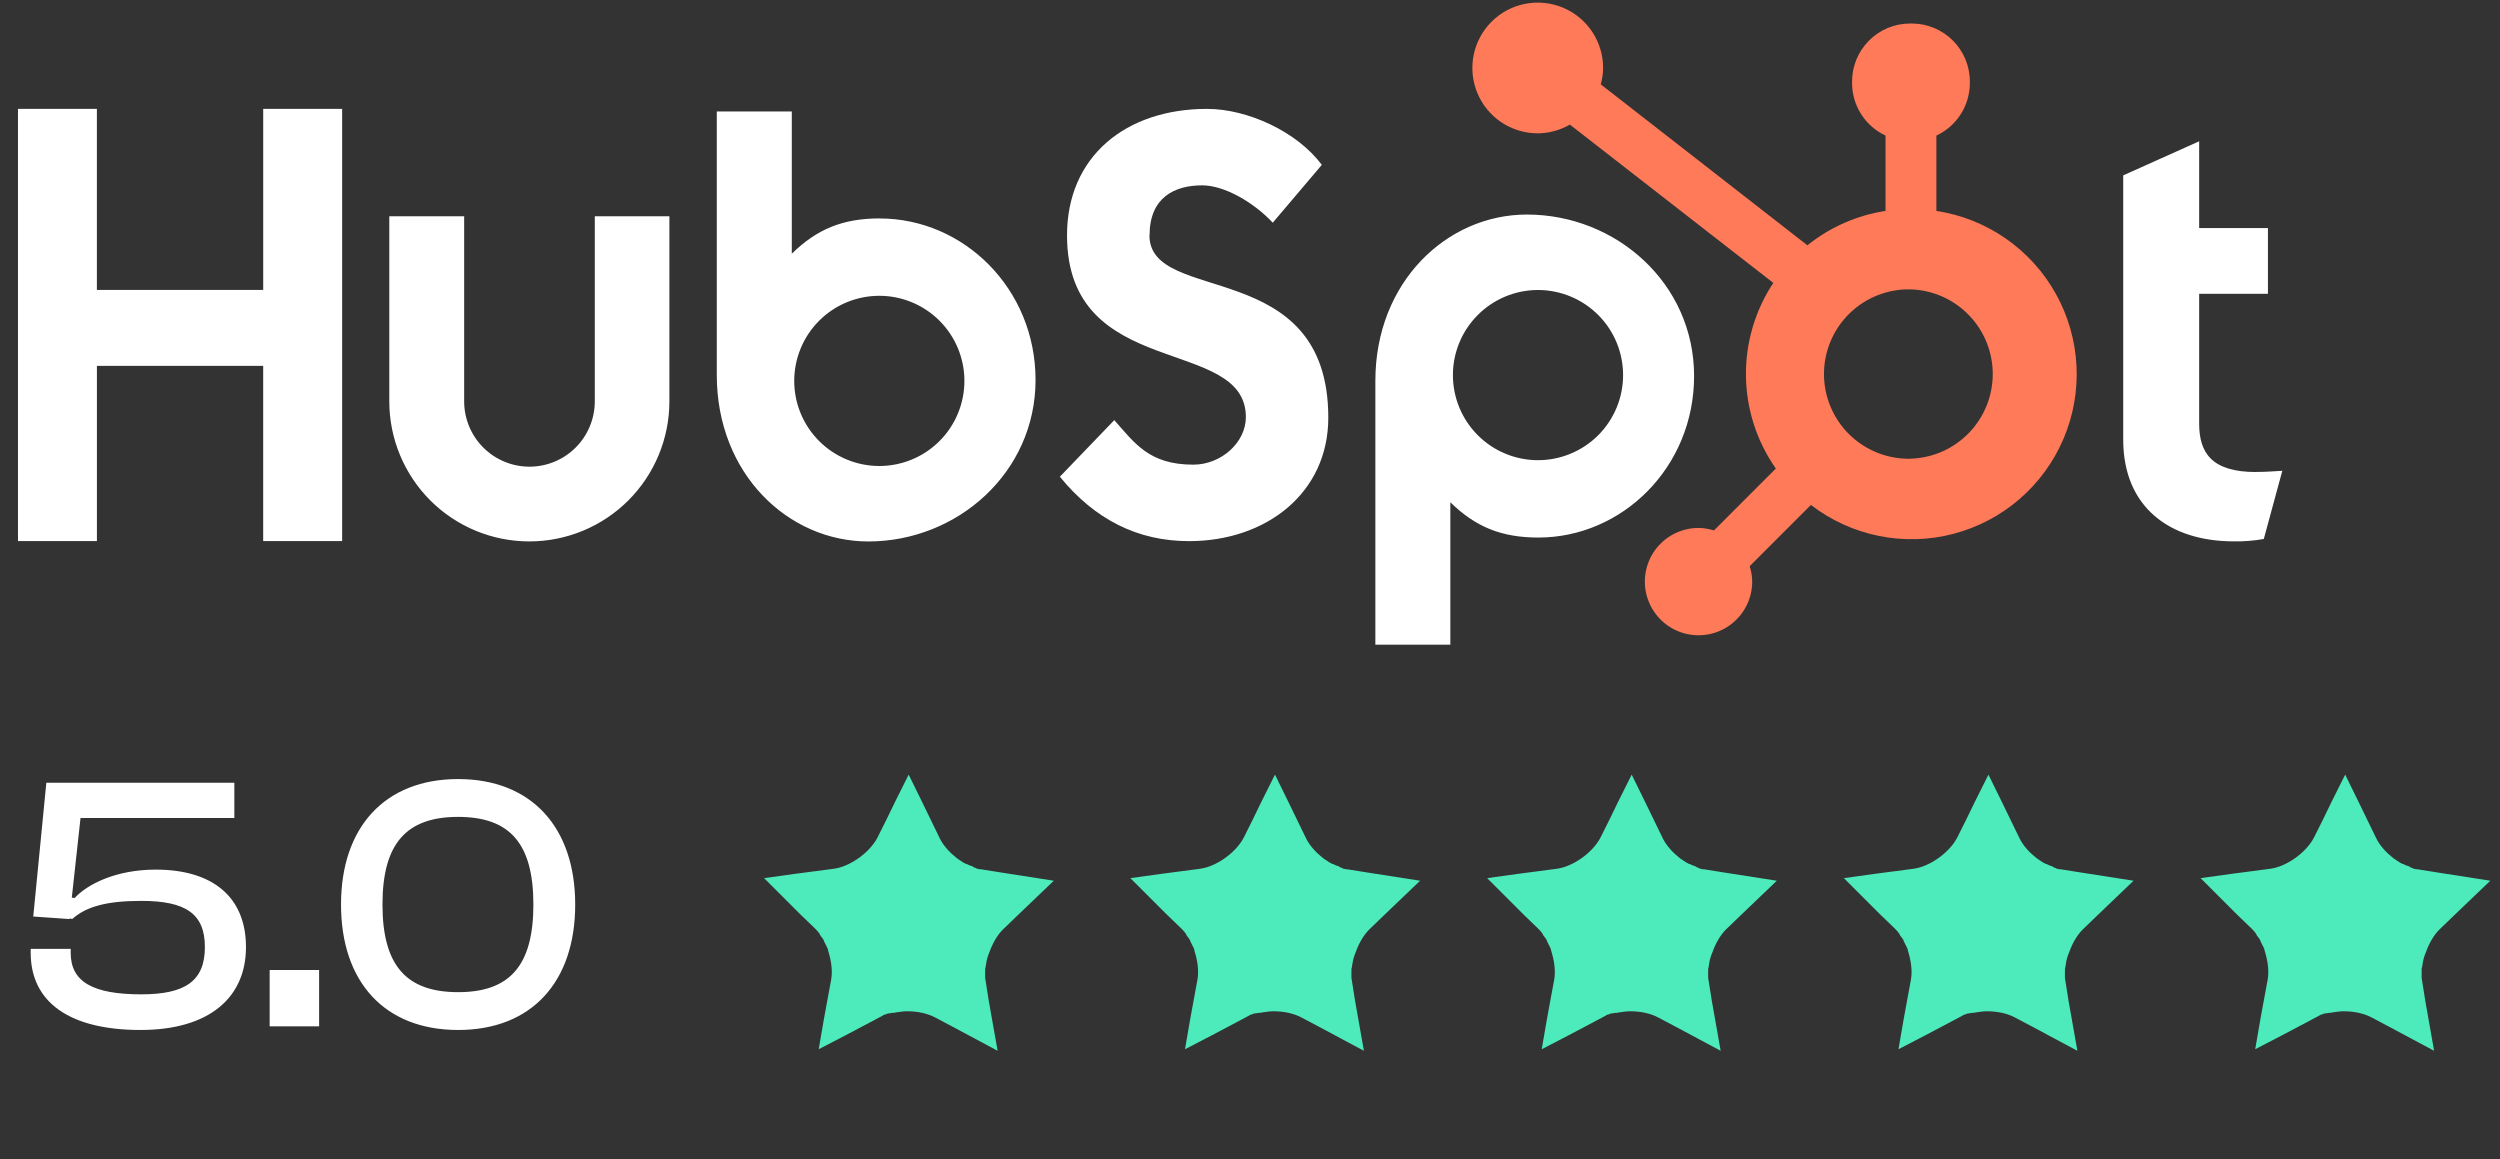
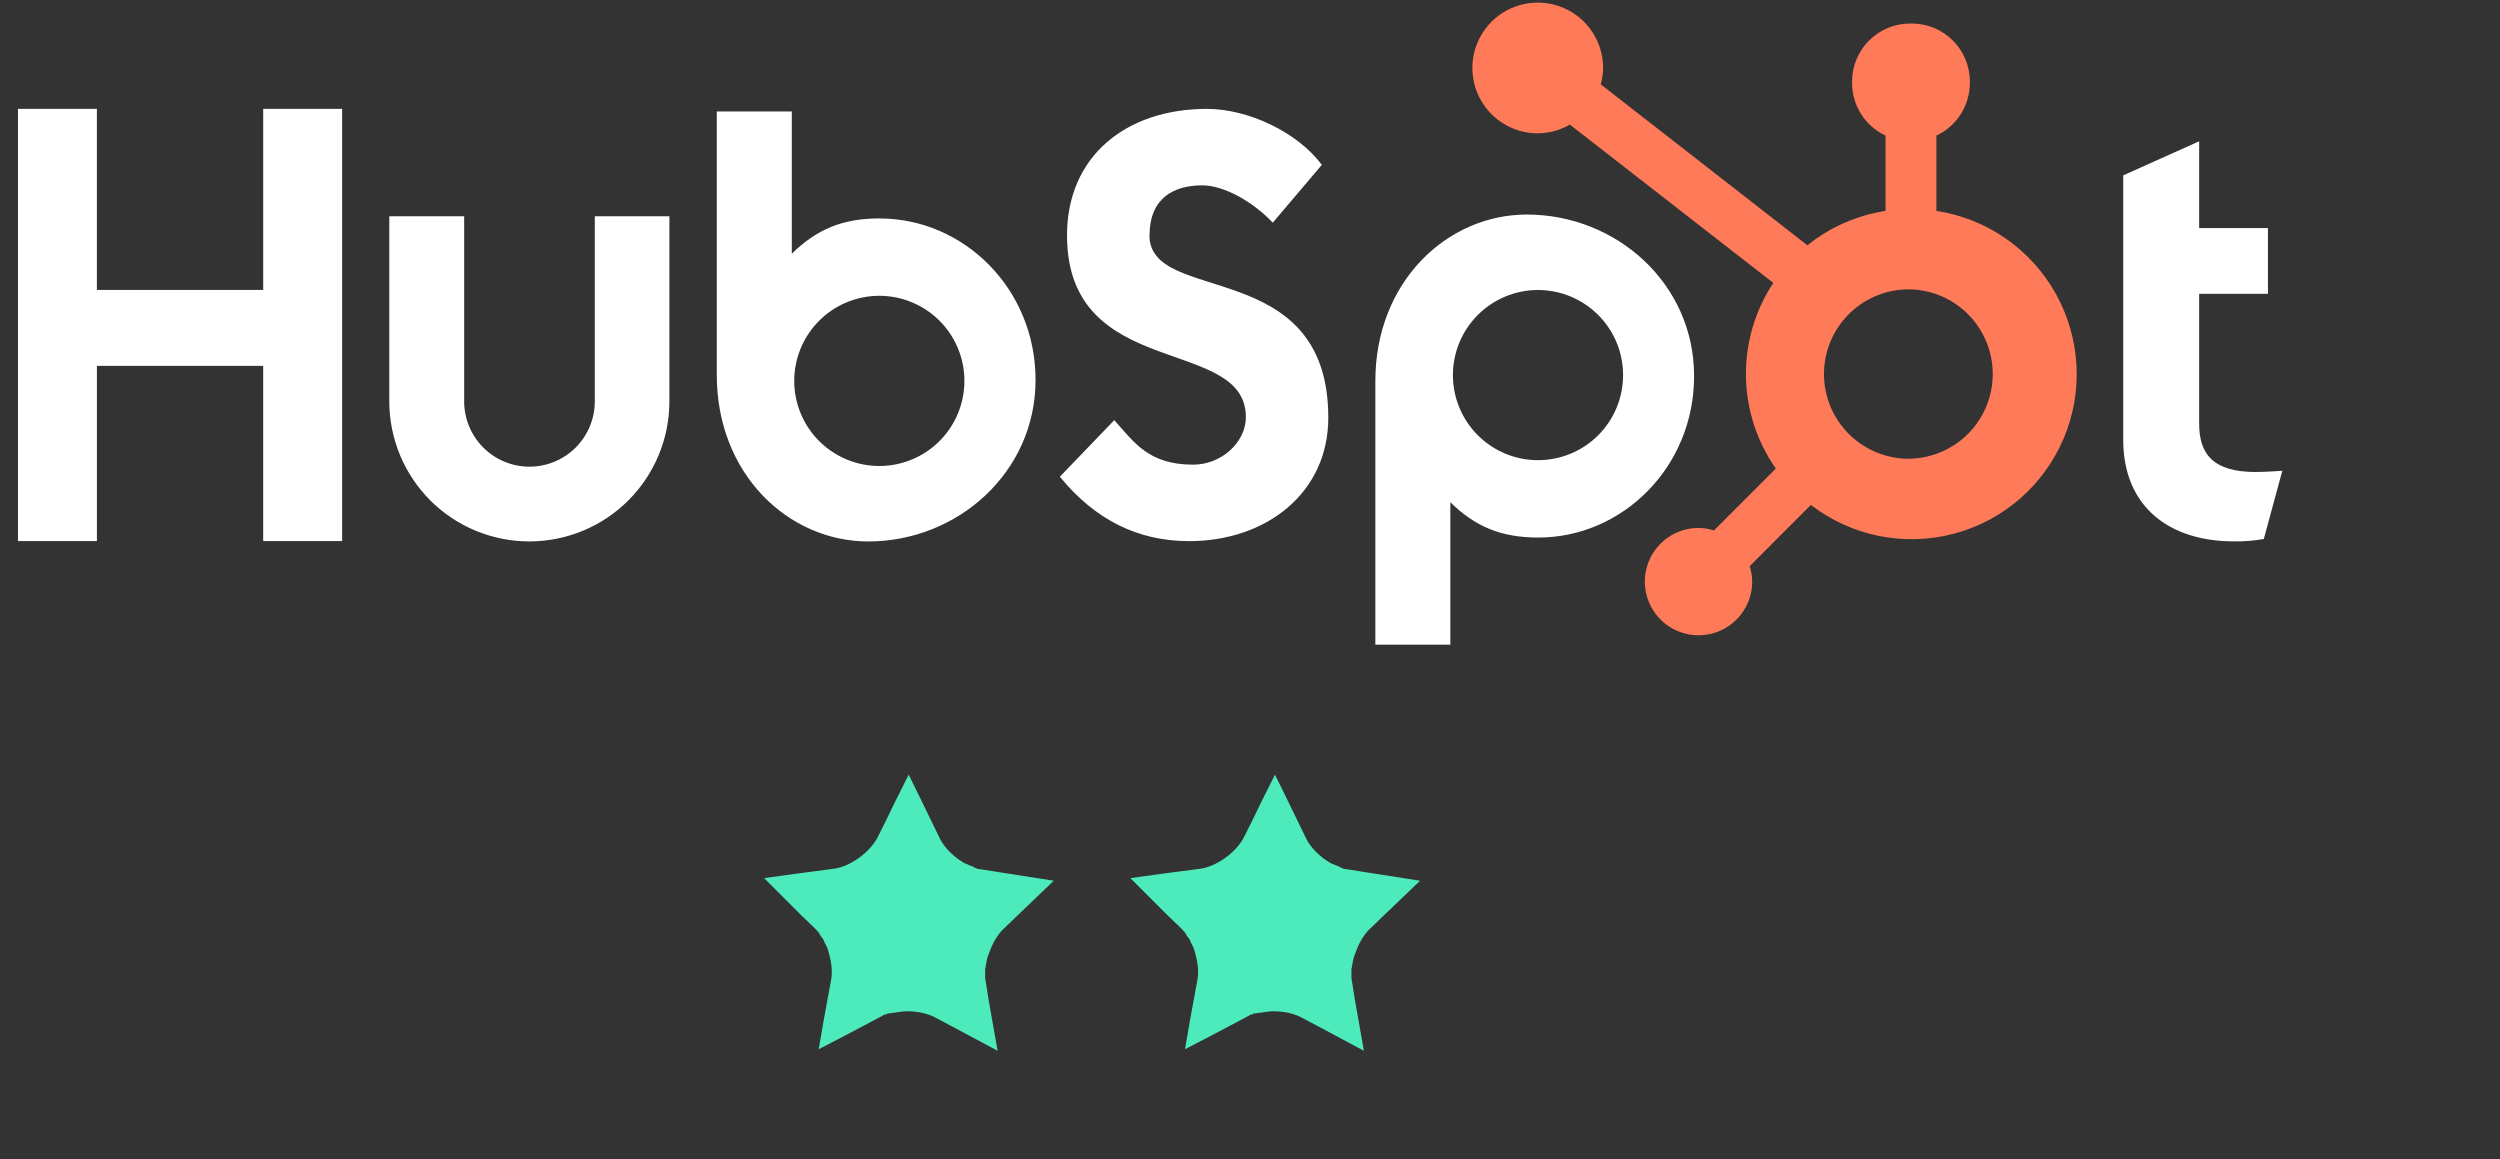
<svg xmlns="http://www.w3.org/2000/svg" width="110" height="51" viewBox="0 0 110 51" fill="none">
  <rect x="0" y="0" width="110" height="51" fill="#333333" stroke="none" />
  <path d="M11.581 4.791V12.757H4.263V4.791H0.791V23.806H4.264V16.099H11.58V23.806H15.054V4.791H11.581ZM26.171 17.66C26.171 18.422 25.868 19.153 25.329 19.692C24.79 20.231 24.059 20.534 23.297 20.534C22.535 20.534 21.804 20.231 21.265 19.692C20.726 19.153 20.423 18.422 20.423 17.66V9.515H17.129V17.66C17.129 19.295 17.778 20.862 18.933 22.018C20.089 23.173 21.656 23.822 23.291 23.822C24.925 23.822 26.492 23.173 27.648 22.018C28.803 20.862 29.453 19.295 29.453 17.66V9.515H26.171V17.66ZM50.581 10.354C50.581 8.684 51.685 8.155 52.895 8.155C53.871 8.155 55.158 8.898 56.002 9.798L58.159 7.255C57.081 5.798 54.897 4.791 53.108 4.791C49.534 4.791 46.949 6.884 46.949 10.354C46.949 16.793 54.818 14.749 54.818 18.353C54.818 19.464 53.739 20.445 52.504 20.445C50.556 20.445 49.924 19.493 49.029 18.486L46.634 20.975C48.166 22.855 50.056 23.81 52.318 23.81C55.714 23.81 58.445 21.692 58.445 18.379C58.445 11.232 50.575 13.453 50.575 10.354M99.263 20.769C97.316 20.769 96.763 19.926 96.763 18.637V12.927H99.789V10.034H96.763V6.217L93.422 7.716V19.346C93.422 22.321 95.475 23.82 98.289 23.82C98.731 23.828 99.173 23.792 99.607 23.715L100.422 20.715C100.054 20.74 99.632 20.766 99.263 20.766M38.711 9.61C37.079 9.61 35.94 10.084 34.839 11.164V4.905H31.539V16.506C31.539 20.849 34.679 23.824 38.207 23.824C42.121 23.824 45.564 20.796 45.564 16.718C45.564 12.692 42.395 9.613 38.711 9.613M38.69 20.504C38.199 20.504 37.712 20.407 37.257 20.218C36.803 20.03 36.39 19.755 36.043 19.407C35.695 19.059 35.419 18.646 35.231 18.192C35.043 17.738 34.946 17.251 34.946 16.759C34.946 16.268 35.043 15.781 35.231 15.327C35.419 14.872 35.695 14.46 36.043 14.112C36.39 13.764 36.803 13.488 37.257 13.3C37.712 13.112 38.199 13.015 38.69 13.015C39.683 13.015 40.636 13.41 41.338 14.112C42.04 14.814 42.434 15.766 42.434 16.759C42.434 17.752 42.04 18.705 41.338 19.407C40.636 20.109 39.683 20.504 38.69 20.504ZM74.54 16.546C74.54 12.461 71.105 9.44 67.184 9.44C63.656 9.44 60.516 12.415 60.516 16.758V28.366H63.815V22.099C64.915 23.177 66.056 23.652 67.686 23.652C71.37 23.652 74.54 20.573 74.54 16.546ZM71.416 16.504C71.416 17.497 71.022 18.45 70.32 19.152C69.617 19.854 68.665 20.248 67.672 20.248C66.679 20.248 65.727 19.854 65.025 19.152C64.322 18.45 63.928 17.497 63.928 16.504C63.928 15.511 64.322 14.559 65.025 13.857C65.727 13.155 66.679 12.76 67.672 12.76C68.665 12.76 69.617 13.155 70.32 13.857C71.022 14.559 71.416 15.511 71.416 16.504Z" fill="white" />
  <path d="M85.201 9.28V5.965C85.639 5.76 86.01 5.436 86.271 5.028C86.531 4.621 86.671 4.148 86.673 3.664V3.588C86.673 2.178 85.53 1.035 84.12 1.035H84.044C83.367 1.035 82.718 1.304 82.239 1.783C81.76 2.262 81.491 2.911 81.491 3.588V3.664C81.493 4.148 81.633 4.621 81.894 5.028C82.154 5.436 82.525 5.76 82.963 5.965V9.28C81.704 9.473 80.518 9.995 79.526 10.794L70.434 3.712C70.499 3.478 70.533 3.238 70.537 2.996C70.538 2.427 70.37 1.871 70.055 1.397C69.74 0.923 69.291 0.554 68.766 0.335C68.24 0.117 67.662 0.059 67.104 0.169C66.546 0.279 66.033 0.552 65.63 0.953C65.227 1.355 64.952 1.867 64.84 2.425C64.728 2.983 64.785 3.561 65.001 4.087C65.218 4.613 65.587 5.063 66.059 5.38C66.532 5.696 67.088 5.866 67.657 5.867C68.154 5.864 68.643 5.731 69.073 5.481L78.026 12.448C77.221 13.663 76.802 15.092 76.822 16.549C76.841 18.006 77.3 19.423 78.137 20.616L75.414 23.34C75.194 23.269 74.964 23.232 74.733 23.229C74.266 23.229 73.81 23.368 73.422 23.628C73.034 23.887 72.731 24.256 72.552 24.688C72.374 25.119 72.327 25.594 72.418 26.052C72.51 26.51 72.735 26.931 73.065 27.261C73.395 27.591 73.816 27.816 74.274 27.907C74.732 27.998 75.207 27.952 75.638 27.773C76.07 27.595 76.439 27.292 76.698 26.904C76.958 26.516 77.097 26.059 77.097 25.593C77.094 25.361 77.057 25.132 76.986 24.912L79.68 22.217C80.558 22.893 81.58 23.36 82.666 23.58C83.753 23.801 84.875 23.77 85.948 23.489C87.02 23.209 88.015 22.687 88.854 21.963C89.694 21.239 90.356 20.332 90.792 19.313C91.227 18.293 91.423 17.188 91.365 16.08C91.306 14.973 90.996 13.894 90.456 12.926C89.916 11.957 89.162 11.126 88.251 10.494C87.34 9.862 86.297 9.447 85.201 9.28ZM84.084 20.183C83.587 20.197 83.091 20.111 82.627 19.93C82.163 19.749 81.74 19.476 81.383 19.129C81.026 18.782 80.742 18.367 80.549 17.908C80.355 17.449 80.255 16.956 80.255 16.458C80.255 15.96 80.355 15.467 80.549 15.008C80.742 14.549 81.026 14.134 81.383 13.787C81.74 13.44 82.163 13.167 82.627 12.986C83.091 12.805 83.587 12.719 84.084 12.733C85.049 12.766 85.963 13.173 86.634 13.868C87.305 14.562 87.68 15.49 87.681 16.455C87.681 17.421 87.307 18.349 86.637 19.044C85.967 19.739 85.053 20.147 84.088 20.181" fill="#FF7A59" />
  <path d="M46.367 38.752L44.17 38.409L43.3 38.271C43.254 38.271 43.209 38.248 43.163 38.248C43.14 38.248 43.14 38.248 43.117 38.248C43.071 38.248 43.048 38.225 43.003 38.225C42.98 38.225 42.98 38.225 42.957 38.203C42.911 38.18 42.888 38.18 42.842 38.157C42.842 38.157 42.82 38.157 42.82 38.134C42.774 38.111 42.751 38.111 42.705 38.088H42.682C42.636 38.065 42.591 38.042 42.545 38.02C42.545 38.02 42.545 38.02 42.522 38.02C42.476 37.997 42.431 37.974 42.385 37.951C42.339 37.928 42.293 37.882 42.248 37.859C42.202 37.837 42.156 37.791 42.11 37.768C41.79 37.516 41.515 37.219 41.355 36.898L40.966 36.097L40.577 35.296L39.982 34.084L39.387 35.273L38.998 36.074L38.609 36.852C38.266 37.516 37.396 38.134 36.687 38.225L35.817 38.34L34.947 38.454L33.62 38.638L35.199 40.217L35.84 40.834C35.863 40.857 35.908 40.903 35.931 40.926C35.954 40.949 35.954 40.972 35.977 40.972C36 40.995 36 41.017 36.023 41.04C36.046 41.063 36.069 41.086 36.069 41.109C36.069 41.132 36.092 41.132 36.092 41.155C36.114 41.178 36.137 41.223 36.16 41.246L36.183 41.269C36.206 41.315 36.229 41.338 36.252 41.384C36.252 41.384 36.252 41.384 36.252 41.406C36.275 41.452 36.298 41.498 36.321 41.544C36.343 41.59 36.366 41.635 36.389 41.681C36.412 41.727 36.435 41.773 36.435 41.818C36.572 42.253 36.641 42.711 36.572 43.1L36.412 43.969L36.252 44.839L36.023 46.166L37.213 45.548L37.991 45.137L38.769 44.725C38.815 44.702 38.861 44.679 38.883 44.656C38.906 44.656 38.929 44.633 38.975 44.633C38.998 44.633 38.998 44.61 39.021 44.61C39.067 44.587 39.089 44.587 39.135 44.587H39.158C39.204 44.565 39.25 44.565 39.295 44.565C39.295 44.565 39.295 44.565 39.318 44.565C39.364 44.565 39.41 44.542 39.456 44.542C39.616 44.519 39.753 44.496 39.913 44.496C40.371 44.496 40.806 44.587 41.149 44.77L41.927 45.182L43.895 46.235L43.506 44.038L43.369 43.169C43.369 43.123 43.346 43.077 43.346 43.031C43.346 43.008 43.346 43.008 43.346 42.985C43.346 42.94 43.346 42.917 43.346 42.871C43.346 42.871 43.346 42.848 43.346 42.825C43.346 42.779 43.346 42.757 43.346 42.711V42.688C43.346 42.642 43.346 42.596 43.369 42.551C43.369 42.551 43.369 42.551 43.369 42.528C43.369 42.482 43.392 42.436 43.392 42.391C43.415 42.23 43.46 42.07 43.529 41.91C43.666 41.521 43.872 41.155 44.124 40.903L44.765 40.285L46.367 38.752Z" fill="#4DEBBC" />
  <path d="M62.484 38.752L60.287 38.409L59.417 38.271C59.372 38.271 59.326 38.248 59.28 38.248C59.257 38.248 59.257 38.248 59.234 38.248C59.188 38.248 59.166 38.225 59.12 38.225C59.097 38.225 59.097 38.225 59.074 38.203C59.028 38.18 59.005 38.18 58.96 38.157C58.96 38.157 58.937 38.157 58.937 38.134C58.891 38.111 58.868 38.111 58.822 38.088H58.799C58.754 38.065 58.708 38.042 58.662 38.02C58.662 38.02 58.662 38.02 58.639 38.02C58.593 37.997 58.548 37.974 58.502 37.951C58.456 37.928 58.41 37.882 58.365 37.859C58.319 37.837 58.273 37.791 58.227 37.768C57.907 37.516 57.632 37.219 57.472 36.898L57.083 36.097L56.694 35.296L56.099 34.084L55.504 35.273L55.115 36.074L54.726 36.852C54.383 37.516 53.513 38.134 52.804 38.225L51.934 38.34L51.065 38.454L49.737 38.638L51.316 40.217L51.957 40.834C51.98 40.857 52.026 40.903 52.049 40.926C52.072 40.949 52.072 40.972 52.094 40.972C52.117 40.995 52.117 41.017 52.14 41.04C52.163 41.063 52.186 41.086 52.186 41.109C52.186 41.132 52.209 41.132 52.209 41.155C52.232 41.178 52.255 41.223 52.278 41.246L52.3 41.269C52.323 41.315 52.346 41.338 52.369 41.384C52.369 41.384 52.369 41.384 52.369 41.406C52.392 41.452 52.415 41.498 52.438 41.544C52.461 41.59 52.483 41.635 52.506 41.681C52.529 41.727 52.552 41.773 52.552 41.818C52.689 42.253 52.758 42.711 52.689 43.1L52.529 43.969L52.369 44.839L52.14 46.166L53.33 45.548L54.108 45.137L54.886 44.725C54.932 44.702 54.978 44.679 55.001 44.656C55.024 44.656 55.046 44.633 55.092 44.633C55.115 44.633 55.115 44.61 55.138 44.61C55.184 44.587 55.207 44.587 55.252 44.587H55.275C55.321 44.565 55.367 44.565 55.413 44.565C55.413 44.565 55.413 44.565 55.435 44.565C55.481 44.565 55.527 44.542 55.573 44.542C55.733 44.519 55.87 44.496 56.031 44.496C56.488 44.496 56.923 44.587 57.266 44.77L58.044 45.182L60.012 46.235L59.623 44.038L59.486 43.169C59.486 43.123 59.463 43.077 59.463 43.031C59.463 43.008 59.463 43.008 59.463 42.985C59.463 42.94 59.463 42.917 59.463 42.871C59.463 42.871 59.463 42.848 59.463 42.825C59.463 42.779 59.463 42.757 59.463 42.711V42.688C59.463 42.642 59.463 42.596 59.486 42.551C59.486 42.551 59.486 42.551 59.486 42.528C59.486 42.482 59.509 42.436 59.509 42.391C59.532 42.23 59.578 42.07 59.646 41.91C59.783 41.521 59.989 41.155 60.241 40.903L60.882 40.285L62.484 38.752Z" fill="#4DEBBC" />
-   <path d="M78.18 38.752L75.983 38.409L75.114 38.271C75.068 38.271 75.022 38.248 74.976 38.248C74.953 38.248 74.953 38.248 74.93 38.248C74.885 38.248 74.862 38.225 74.816 38.225C74.793 38.225 74.793 38.225 74.77 38.203C74.725 38.18 74.702 38.18 74.656 38.157C74.656 38.157 74.633 38.157 74.633 38.134C74.587 38.111 74.564 38.111 74.519 38.088H74.496C74.45 38.065 74.404 38.042 74.358 38.02C74.358 38.02 74.358 38.02 74.335 38.02C74.29 37.997 74.244 37.974 74.198 37.951C74.153 37.928 74.107 37.882 74.061 37.859C74.015 37.837 73.969 37.791 73.924 37.768C73.603 37.516 73.329 37.219 73.168 36.898L72.779 36.097L72.39 35.296L71.795 34.084L71.2 35.273L70.811 36.074L70.422 36.852C70.079 37.516 69.21 38.134 68.5 38.225L67.63 38.34L66.761 38.454L65.434 38.638L67.013 40.217L67.653 40.834C67.676 40.857 67.722 40.903 67.745 40.926C67.768 40.949 67.768 40.972 67.791 40.972C67.814 40.995 67.814 41.017 67.836 41.04C67.859 41.063 67.882 41.086 67.882 41.109C67.882 41.132 67.905 41.132 67.905 41.155C67.928 41.178 67.951 41.223 67.974 41.246L67.997 41.269C68.019 41.315 68.042 41.338 68.065 41.384C68.065 41.384 68.065 41.384 68.065 41.406C68.088 41.452 68.111 41.498 68.134 41.544C68.157 41.59 68.18 41.635 68.203 41.681C68.225 41.727 68.248 41.773 68.248 41.818C68.386 42.253 68.454 42.711 68.386 43.1L68.225 43.969L68.065 44.839L67.836 46.166L69.026 45.548L69.805 45.137L70.582 44.725C70.628 44.702 70.674 44.679 70.697 44.656C70.72 44.656 70.743 44.633 70.788 44.633C70.811 44.633 70.811 44.61 70.834 44.61C70.88 44.587 70.903 44.587 70.949 44.587H70.972C71.017 44.565 71.063 44.565 71.109 44.565C71.109 44.565 71.109 44.565 71.132 44.565C71.177 44.565 71.223 44.542 71.269 44.542C71.429 44.519 71.567 44.496 71.727 44.496C72.184 44.496 72.619 44.587 72.963 44.77L73.741 45.182L75.709 46.235L75.32 44.038L75.182 43.169C75.182 43.123 75.159 43.077 75.159 43.031C75.159 43.008 75.159 43.008 75.159 42.985C75.159 42.94 75.159 42.917 75.159 42.871C75.159 42.871 75.159 42.848 75.159 42.825C75.159 42.779 75.159 42.757 75.159 42.711V42.688C75.159 42.642 75.159 42.596 75.182 42.551C75.182 42.551 75.182 42.551 75.182 42.528C75.182 42.482 75.205 42.436 75.205 42.391C75.228 42.23 75.274 42.07 75.343 41.91C75.48 41.521 75.686 41.155 75.937 40.903L76.578 40.285L78.18 38.752Z" fill="#4DEBBC" />
-   <path d="M93.876 38.752L91.68 38.409L90.81 38.271C90.764 38.271 90.718 38.248 90.673 38.248C90.65 38.248 90.65 38.248 90.627 38.248C90.581 38.248 90.558 38.225 90.512 38.225C90.49 38.225 90.49 38.225 90.467 38.203C90.421 38.18 90.398 38.18 90.352 38.157C90.352 38.157 90.329 38.157 90.329 38.134C90.284 38.111 90.261 38.111 90.215 38.088H90.192C90.146 38.065 90.1 38.042 90.055 38.02C90.055 38.02 90.055 38.02 90.032 38.02C89.986 37.997 89.94 37.974 89.894 37.951C89.849 37.928 89.803 37.882 89.757 37.859C89.712 37.837 89.666 37.791 89.62 37.768C89.299 37.516 89.025 37.219 88.865 36.898L88.476 36.097L88.087 35.296L87.492 34.084L86.897 35.273L86.508 36.074L86.119 36.852C85.775 37.516 84.906 38.134 84.196 38.225L83.327 38.34L82.457 38.454L81.13 38.638L82.709 40.217L83.35 40.834C83.373 40.857 83.418 40.903 83.441 40.926C83.464 40.949 83.464 40.972 83.487 40.972C83.51 40.995 83.51 41.017 83.533 41.04C83.556 41.063 83.579 41.086 83.579 41.109C83.579 41.132 83.601 41.132 83.601 41.155C83.624 41.178 83.647 41.223 83.67 41.246L83.693 41.269C83.716 41.315 83.739 41.338 83.762 41.384C83.762 41.384 83.762 41.384 83.762 41.406C83.784 41.452 83.807 41.498 83.83 41.544C83.853 41.59 83.876 41.635 83.899 41.681C83.922 41.727 83.945 41.773 83.945 41.818C84.082 42.253 84.151 42.711 84.082 43.1L83.922 43.969L83.762 44.839L83.533 46.166L84.723 45.548L85.501 45.137L86.279 44.725C86.325 44.702 86.37 44.679 86.393 44.656C86.416 44.656 86.439 44.633 86.485 44.633C86.508 44.633 86.508 44.61 86.531 44.61C86.576 44.587 86.599 44.587 86.645 44.587H86.668C86.714 44.565 86.759 44.565 86.805 44.565C86.805 44.565 86.805 44.565 86.828 44.565C86.874 44.565 86.92 44.542 86.965 44.542C87.126 44.519 87.263 44.496 87.423 44.496C87.881 44.496 88.316 44.587 88.659 44.77L89.437 45.182L91.405 46.235L91.016 44.038L90.879 43.169C90.879 43.123 90.856 43.077 90.856 43.031C90.856 43.008 90.856 43.008 90.856 42.985C90.856 42.94 90.856 42.917 90.856 42.871C90.856 42.871 90.856 42.848 90.856 42.825C90.856 42.779 90.856 42.757 90.856 42.711V42.688C90.856 42.642 90.856 42.596 90.879 42.551C90.879 42.551 90.879 42.551 90.879 42.528C90.879 42.482 90.901 42.436 90.901 42.391C90.924 42.23 90.97 42.07 91.039 41.91C91.176 41.521 91.382 41.155 91.634 40.903L92.275 40.285L93.876 38.752Z" fill="#4DEBBC" />
-   <path d="M109.573 38.752L107.376 38.409L106.506 38.271C106.46 38.271 106.415 38.248 106.369 38.248C106.346 38.248 106.346 38.248 106.323 38.248C106.277 38.248 106.254 38.225 106.209 38.225C106.186 38.225 106.186 38.225 106.163 38.203C106.117 38.18 106.094 38.18 106.049 38.157C106.049 38.157 106.026 38.157 106.026 38.134C105.98 38.111 105.957 38.111 105.911 38.088H105.888C105.843 38.065 105.797 38.042 105.751 38.02C105.751 38.02 105.751 38.02 105.728 38.02C105.682 37.997 105.637 37.974 105.591 37.951C105.545 37.928 105.499 37.882 105.454 37.859C105.408 37.837 105.362 37.791 105.316 37.768C104.996 37.516 104.721 37.219 104.561 36.898L104.172 36.097L103.783 35.296L103.188 34.084L102.593 35.273L102.204 36.074L101.815 36.852C101.472 37.516 100.602 38.134 99.893 38.225L99.023 38.34L98.153 38.454L96.826 38.638L98.405 40.217L99.046 40.834C99.069 40.857 99.115 40.903 99.138 40.926C99.16 40.949 99.16 40.972 99.183 40.972C99.206 40.995 99.206 41.017 99.229 41.04C99.252 41.063 99.275 41.086 99.275 41.109C99.275 41.132 99.298 41.132 99.298 41.155C99.32 41.178 99.343 41.223 99.366 41.246L99.389 41.269C99.412 41.315 99.435 41.338 99.458 41.384C99.458 41.384 99.458 41.384 99.458 41.406C99.481 41.452 99.504 41.498 99.526 41.544C99.549 41.59 99.572 41.635 99.595 41.681C99.618 41.727 99.641 41.773 99.641 41.818C99.778 42.253 99.847 42.711 99.778 43.1L99.618 43.969L99.458 44.839L99.229 46.166L100.419 45.548L101.197 45.137L101.975 44.725C102.021 44.702 102.067 44.679 102.09 44.656C102.112 44.656 102.135 44.633 102.181 44.633C102.204 44.633 102.204 44.61 102.227 44.61C102.273 44.587 102.295 44.587 102.341 44.587H102.364C102.41 44.565 102.456 44.565 102.501 44.565C102.501 44.565 102.501 44.565 102.524 44.565C102.57 44.565 102.616 44.542 102.662 44.542C102.822 44.519 102.959 44.496 103.119 44.496C103.577 44.496 104.012 44.587 104.355 44.77L105.133 45.182L107.101 46.235L106.712 44.038L106.575 43.169C106.575 43.123 106.552 43.077 106.552 43.031C106.552 43.008 106.552 43.008 106.552 42.985C106.552 42.94 106.552 42.917 106.552 42.871C106.552 42.871 106.552 42.848 106.552 42.825C106.552 42.779 106.552 42.757 106.552 42.711V42.688C106.552 42.642 106.552 42.596 106.575 42.551C106.575 42.551 106.575 42.551 106.575 42.528C106.575 42.482 106.598 42.436 106.598 42.391C106.621 42.23 106.666 42.07 106.735 41.91C106.872 41.521 107.078 41.155 107.33 40.903L107.971 40.285L109.573 38.752Z" fill="#4DEBBC" />
-   <path d="M6.183 45.319C3.047 45.319 1.351 44.087 1.351 41.927V41.751H3.111V41.927C3.111 43.191 4.071 43.751 6.215 43.751C8.135 43.751 9.015 43.175 9.015 41.671C9.015 40.199 8.167 39.639 6.215 39.639C4.679 39.639 3.783 39.895 3.175 40.439L3.063 40.407V40.439L1.463 40.327L2.039 34.439H10.311V35.991H3.543L3.159 39.495L3.287 39.511C3.831 38.919 5.079 38.263 6.855 38.263C9.351 38.263 10.823 39.463 10.823 41.671C10.823 43.895 9.207 45.319 6.183 45.319ZM14.041 45.159H11.865V42.679H14.041V45.159ZM20.157 45.319C16.925 45.319 15.005 43.207 15.005 39.799C15.005 36.407 16.925 34.279 20.157 34.279C23.389 34.279 25.309 36.407 25.309 39.799C25.309 43.207 23.389 45.319 20.157 45.319ZM20.157 43.655C22.445 43.655 23.469 42.471 23.469 39.799C23.469 37.127 22.445 35.943 20.157 35.943C17.869 35.943 16.829 37.127 16.829 39.799C16.829 42.471 17.869 43.655 20.157 43.655Z" fill="white" />
</svg>